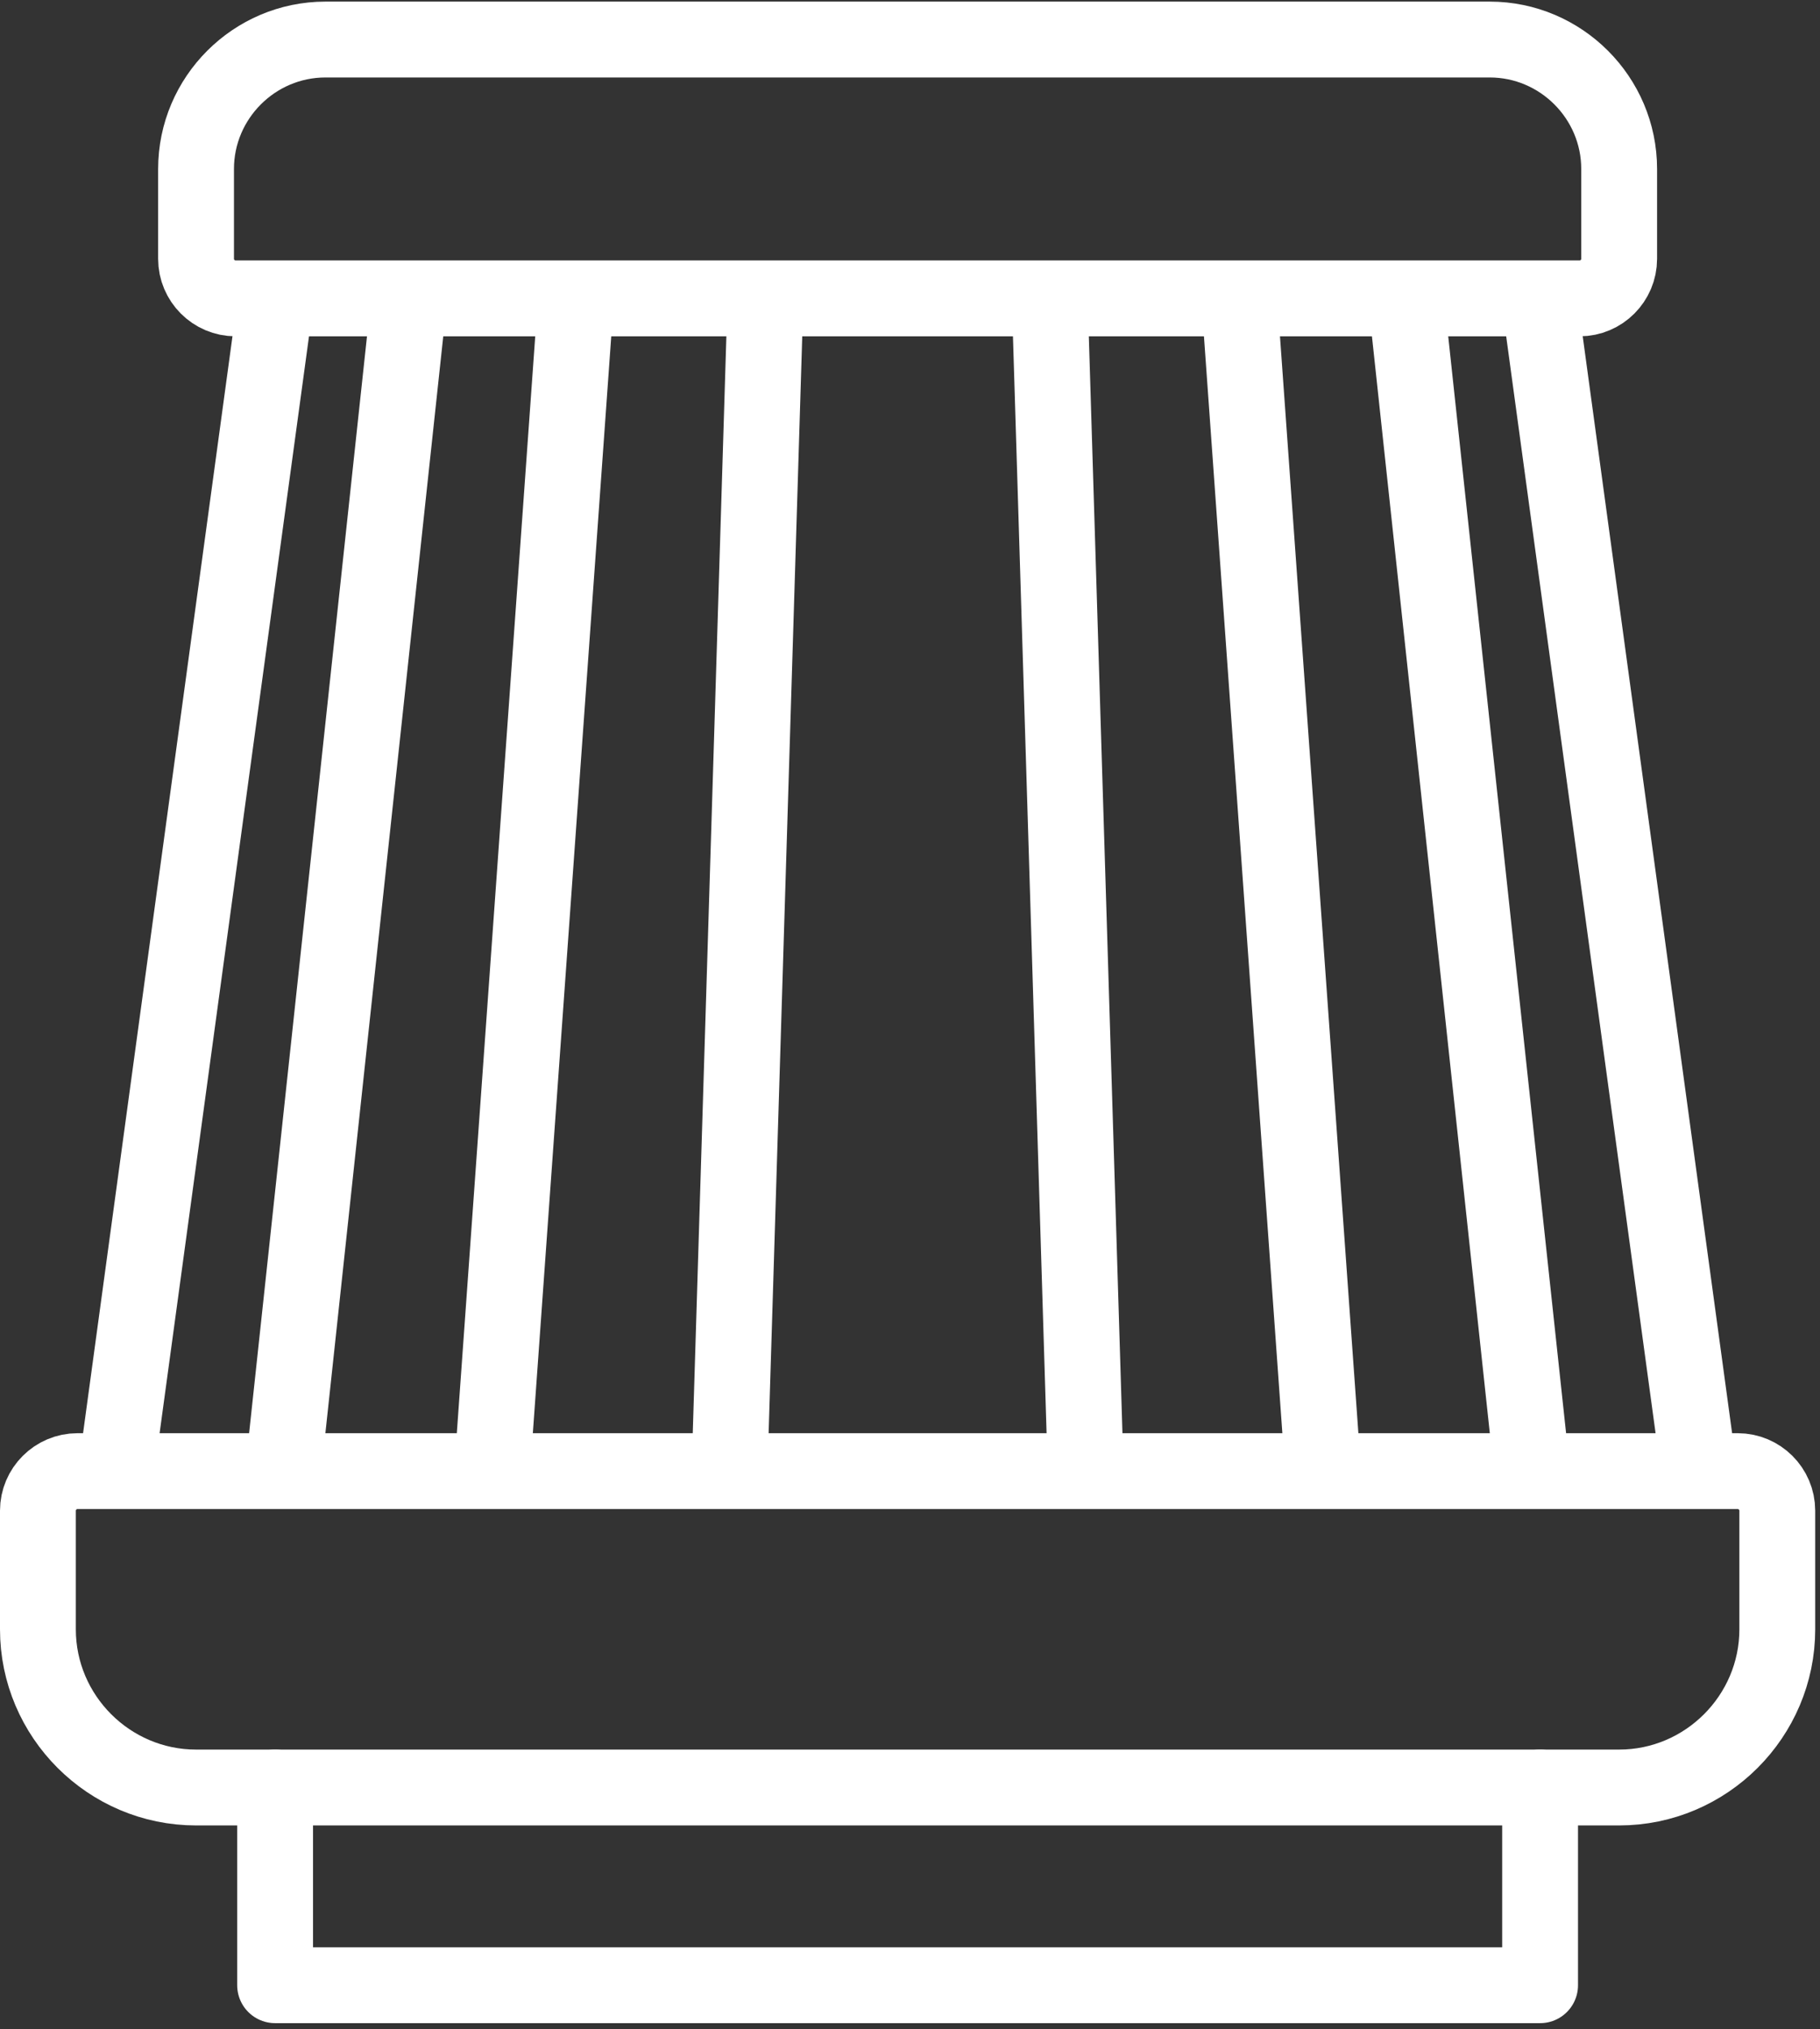
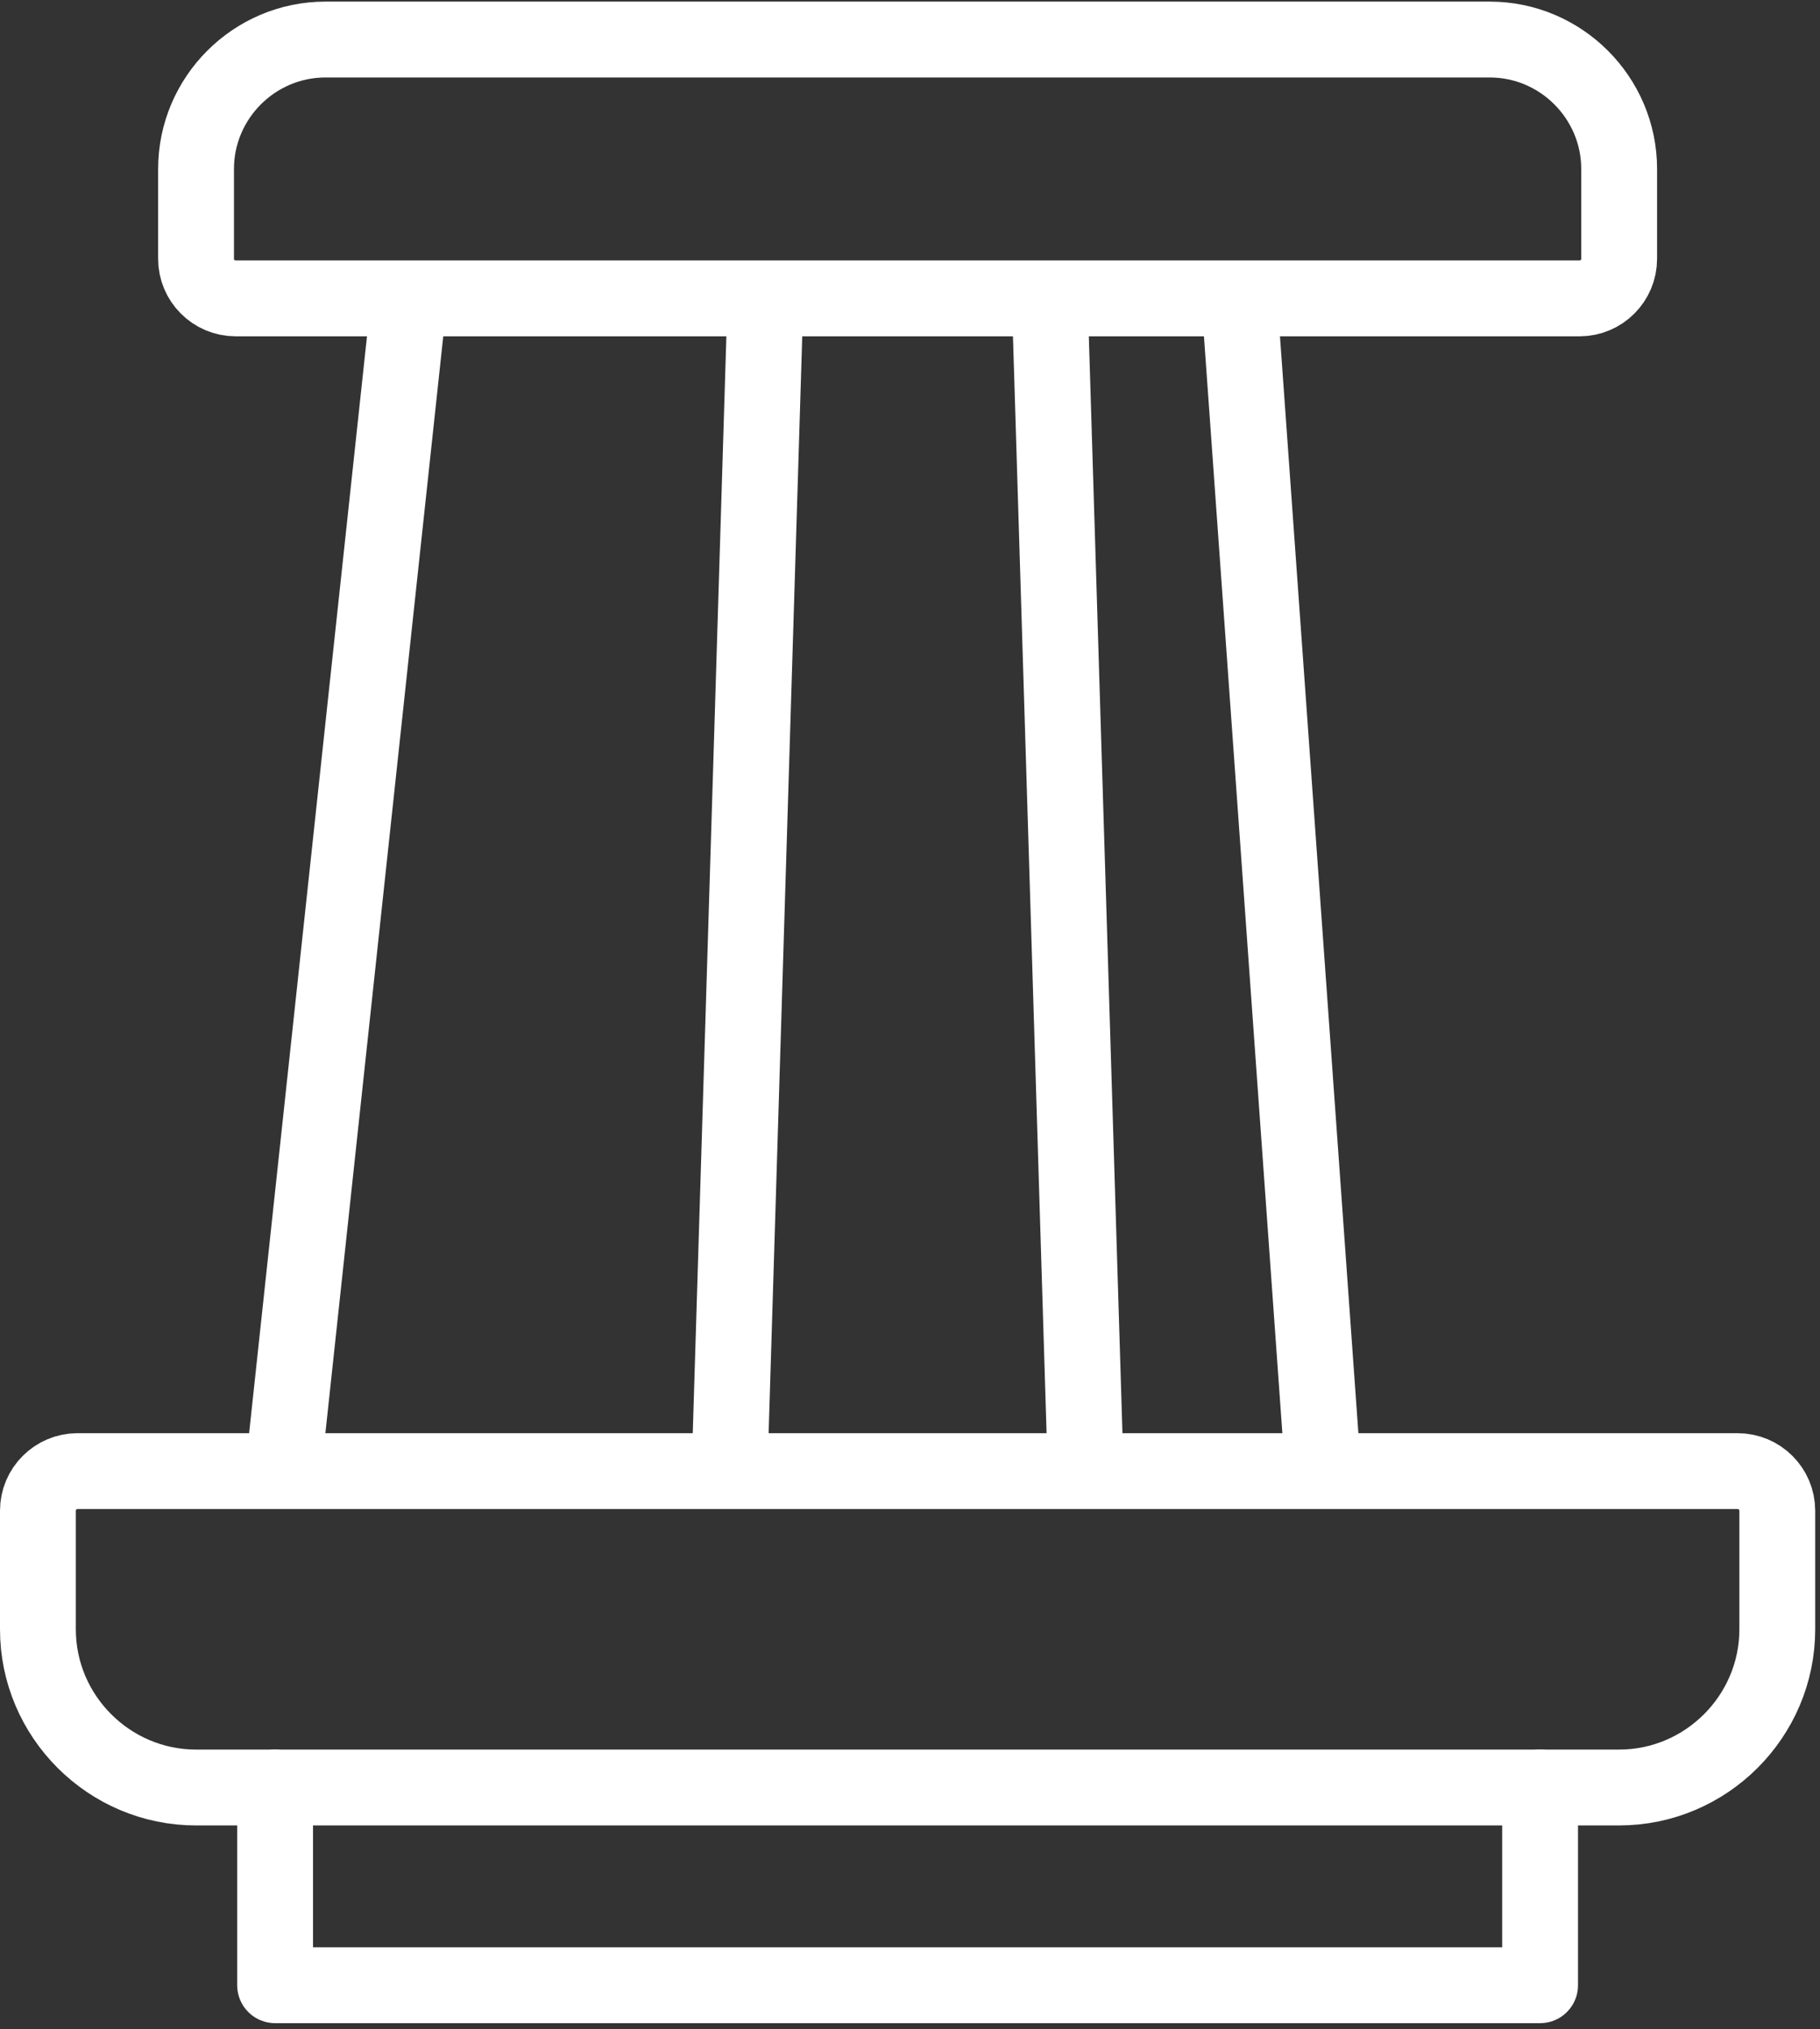
<svg xmlns="http://www.w3.org/2000/svg" width="96" height="107" viewBox="0 0 96 107" fill="none">
  <rect x="0" y="0" width="96" height="107" fill="#333333" stroke="none" />
-   <path d="M4.085 77.568H91.662C92.809 77.568 93.747 78.506 93.747 79.653V85.908C93.747 90.496 89.994 94.249 85.406 94.249H10.341C5.753 94.249 2 90.496 2 85.908V79.653C2 78.506 2.938 77.568 4.085 77.568Z" stroke="white" stroke-width="4" stroke-miterlimit="22.926" stroke-linecap="round" stroke-linejoin="round" />
+   <path d="M4.085 77.568H91.662C92.809 77.568 93.747 78.506 93.747 79.653V85.908C93.747 90.496 89.994 94.249 85.406 94.249H10.341C5.753 94.249 2 90.496 2 85.908V79.653C2 78.506 2.938 77.568 4.085 77.568" stroke="white" stroke-width="4" stroke-miterlimit="22.926" stroke-linecap="round" stroke-linejoin="round" />
  <path d="M81.236 94.249V104.674H14.511V94.249" stroke="white" stroke-width="4" stroke-miterlimit="22.926" stroke-linecap="round" stroke-linejoin="round" />
  <path d="M12.426 15.733H83.321C84.468 15.733 85.406 14.795 85.406 13.648V8.909C85.406 5.156 82.336 2.085 78.582 2.085H17.165C13.412 2.085 10.341 5.156 10.341 8.909V13.648C10.341 14.795 11.279 15.733 12.426 15.733Z" stroke="white" stroke-width="4" stroke-miterlimit="22.926" stroke-linecap="round" stroke-linejoin="round" />
-   <path d="M14.511 16.042L6.17 77.258M81.235 16.042L89.576 77.258" stroke="white" stroke-width="4" stroke-miterlimit="22.926" stroke-linecap="round" stroke-linejoin="round" />
  <path d="M14.97 77.258L18.789 41.731L21.551 16.042" stroke="white" stroke-width="4" stroke-miterlimit="22.926" stroke-linecap="round" stroke-linejoin="round" />
-   <path d="M74.196 16.042L80.777 77.258" stroke="white" stroke-width="4" stroke-miterlimit="22.926" stroke-linecap="round" stroke-linejoin="round" />
-   <path d="M30.358 16.042L25.98 77.258" stroke="white" stroke-width="4" stroke-miterlimit="22.926" stroke-linecap="round" stroke-linejoin="round" />
  <path d="M65.389 16.042L69.767 77.258" stroke="white" stroke-width="4" stroke-miterlimit="22.926" stroke-linecap="round" stroke-linejoin="round" />
  <path d="M40.367 16.042L38.49 77.258" stroke="white" stroke-width="4" stroke-miterlimit="22.926" stroke-linecap="round" stroke-linejoin="round" />
  <path d="M55.38 16.042L57.257 77.258" stroke="white" stroke-width="4" stroke-miterlimit="22.926" stroke-linecap="round" stroke-linejoin="round" />
</svg>